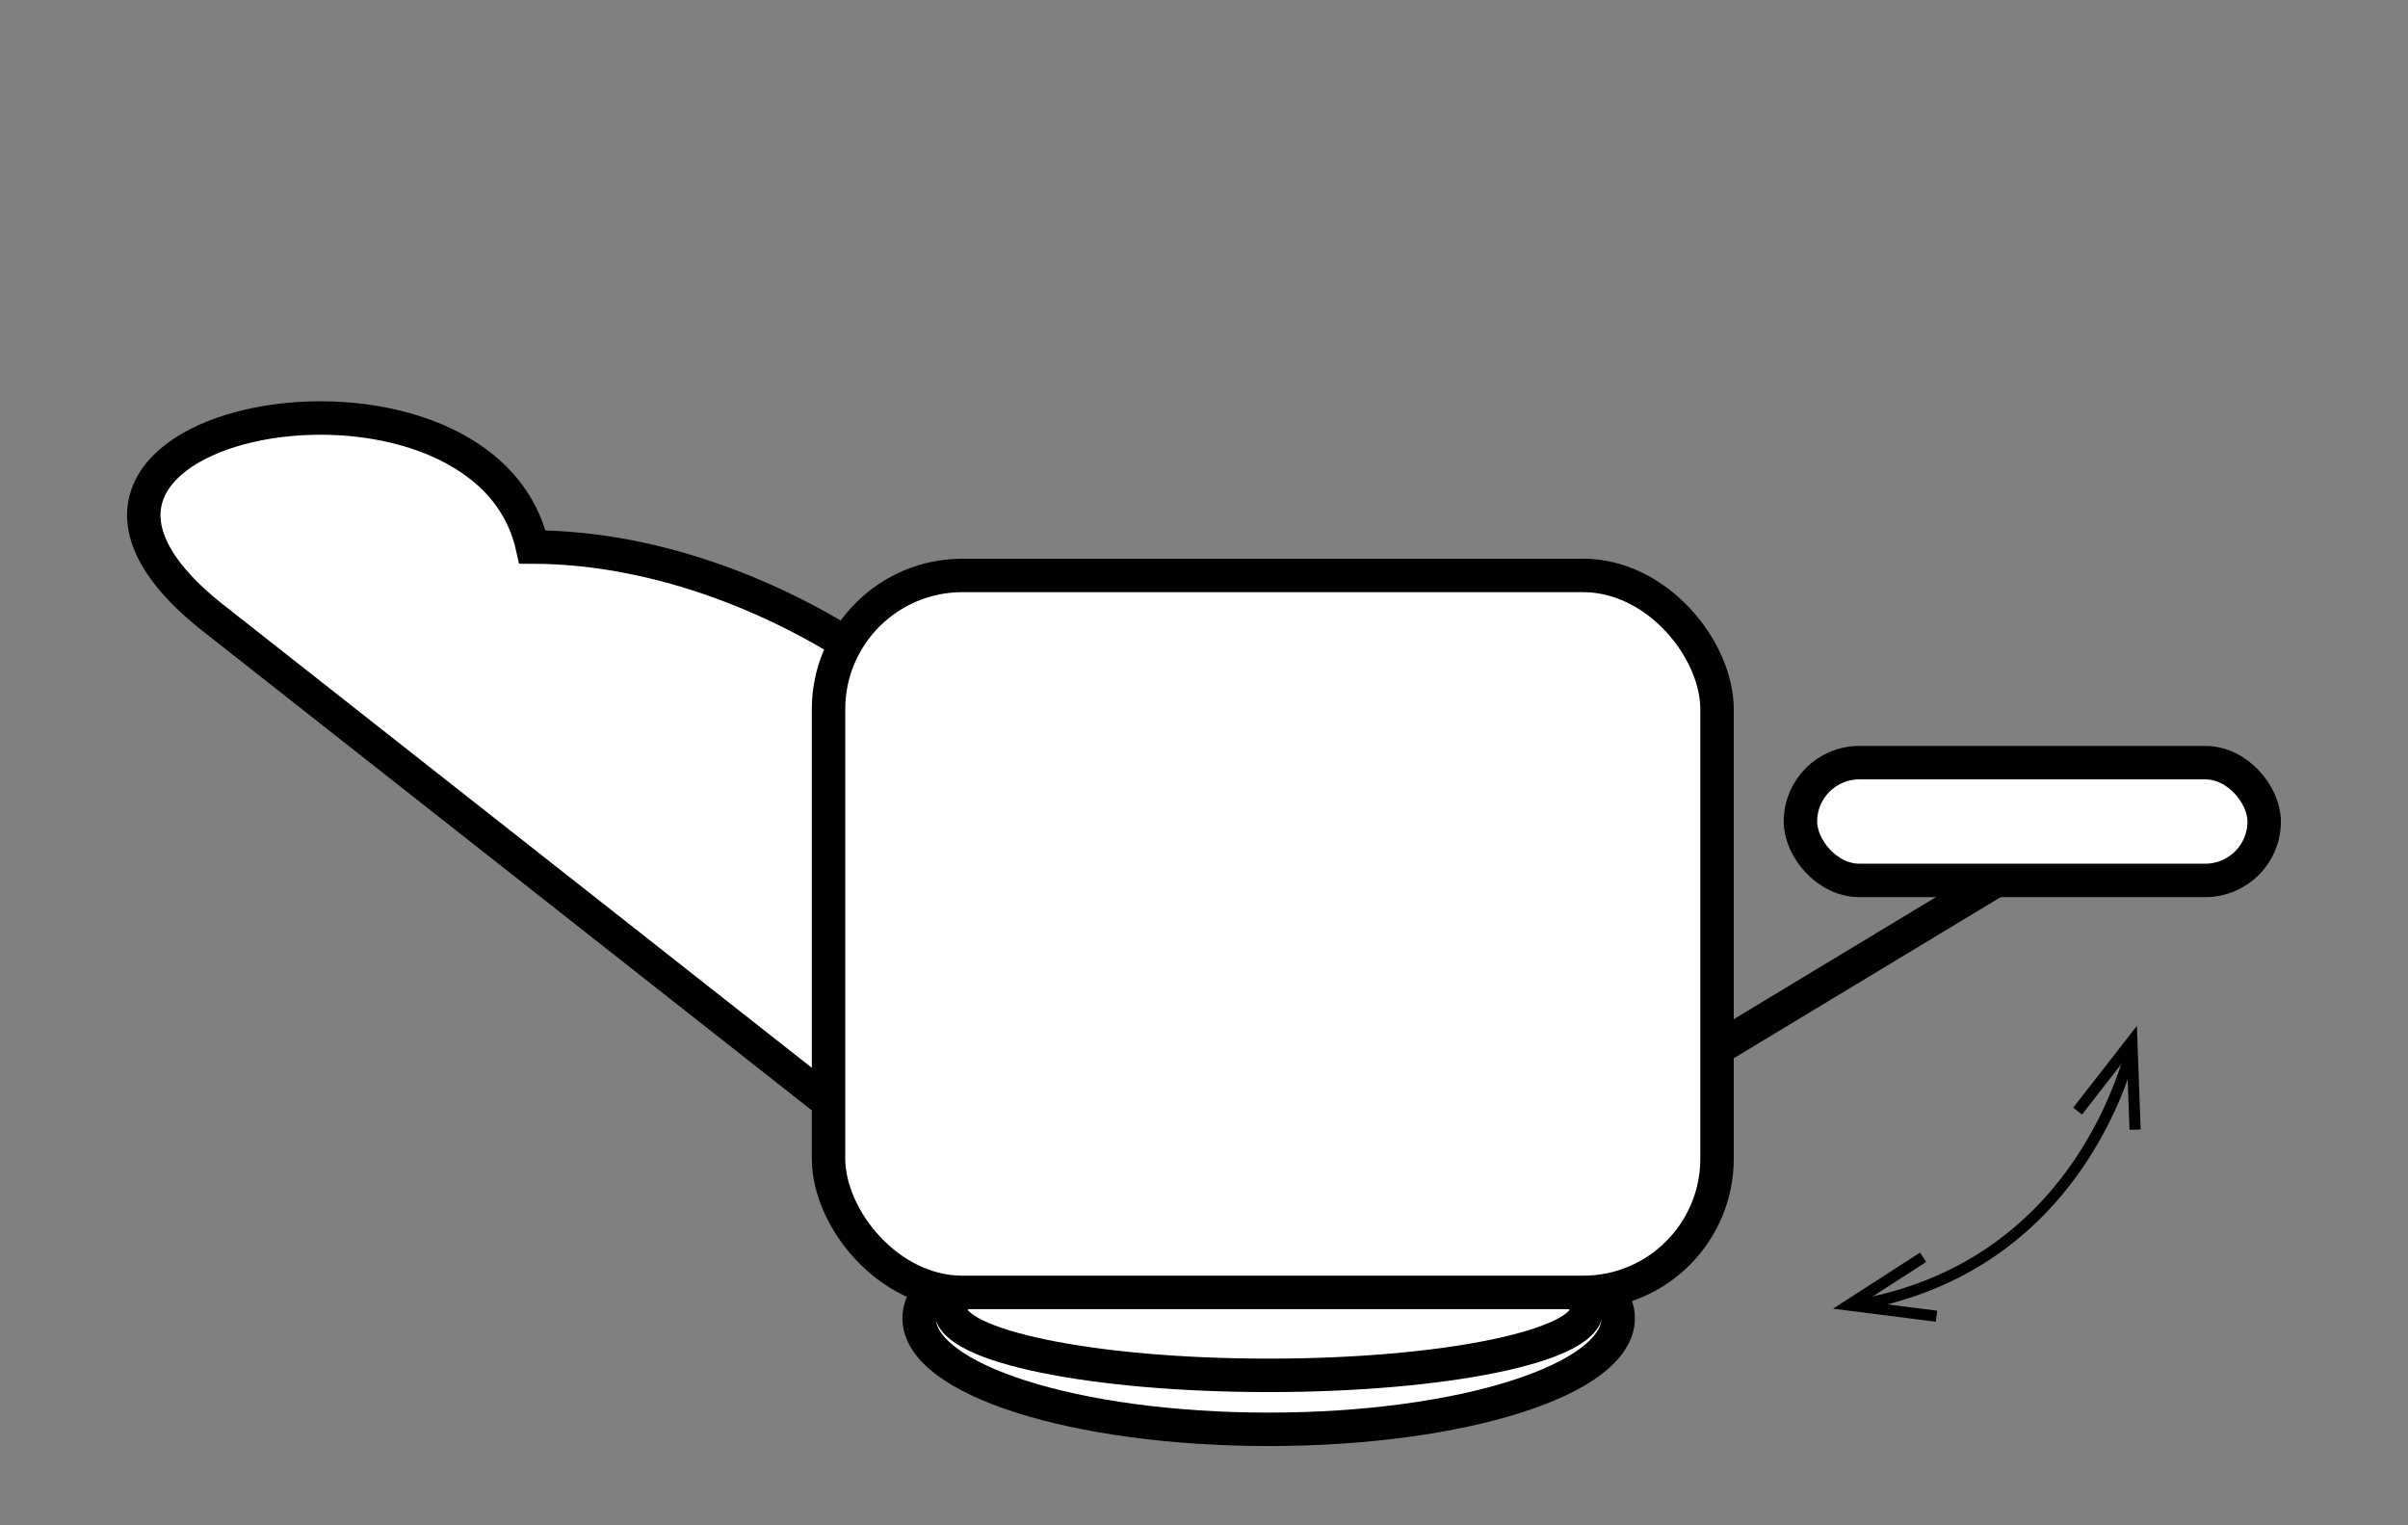
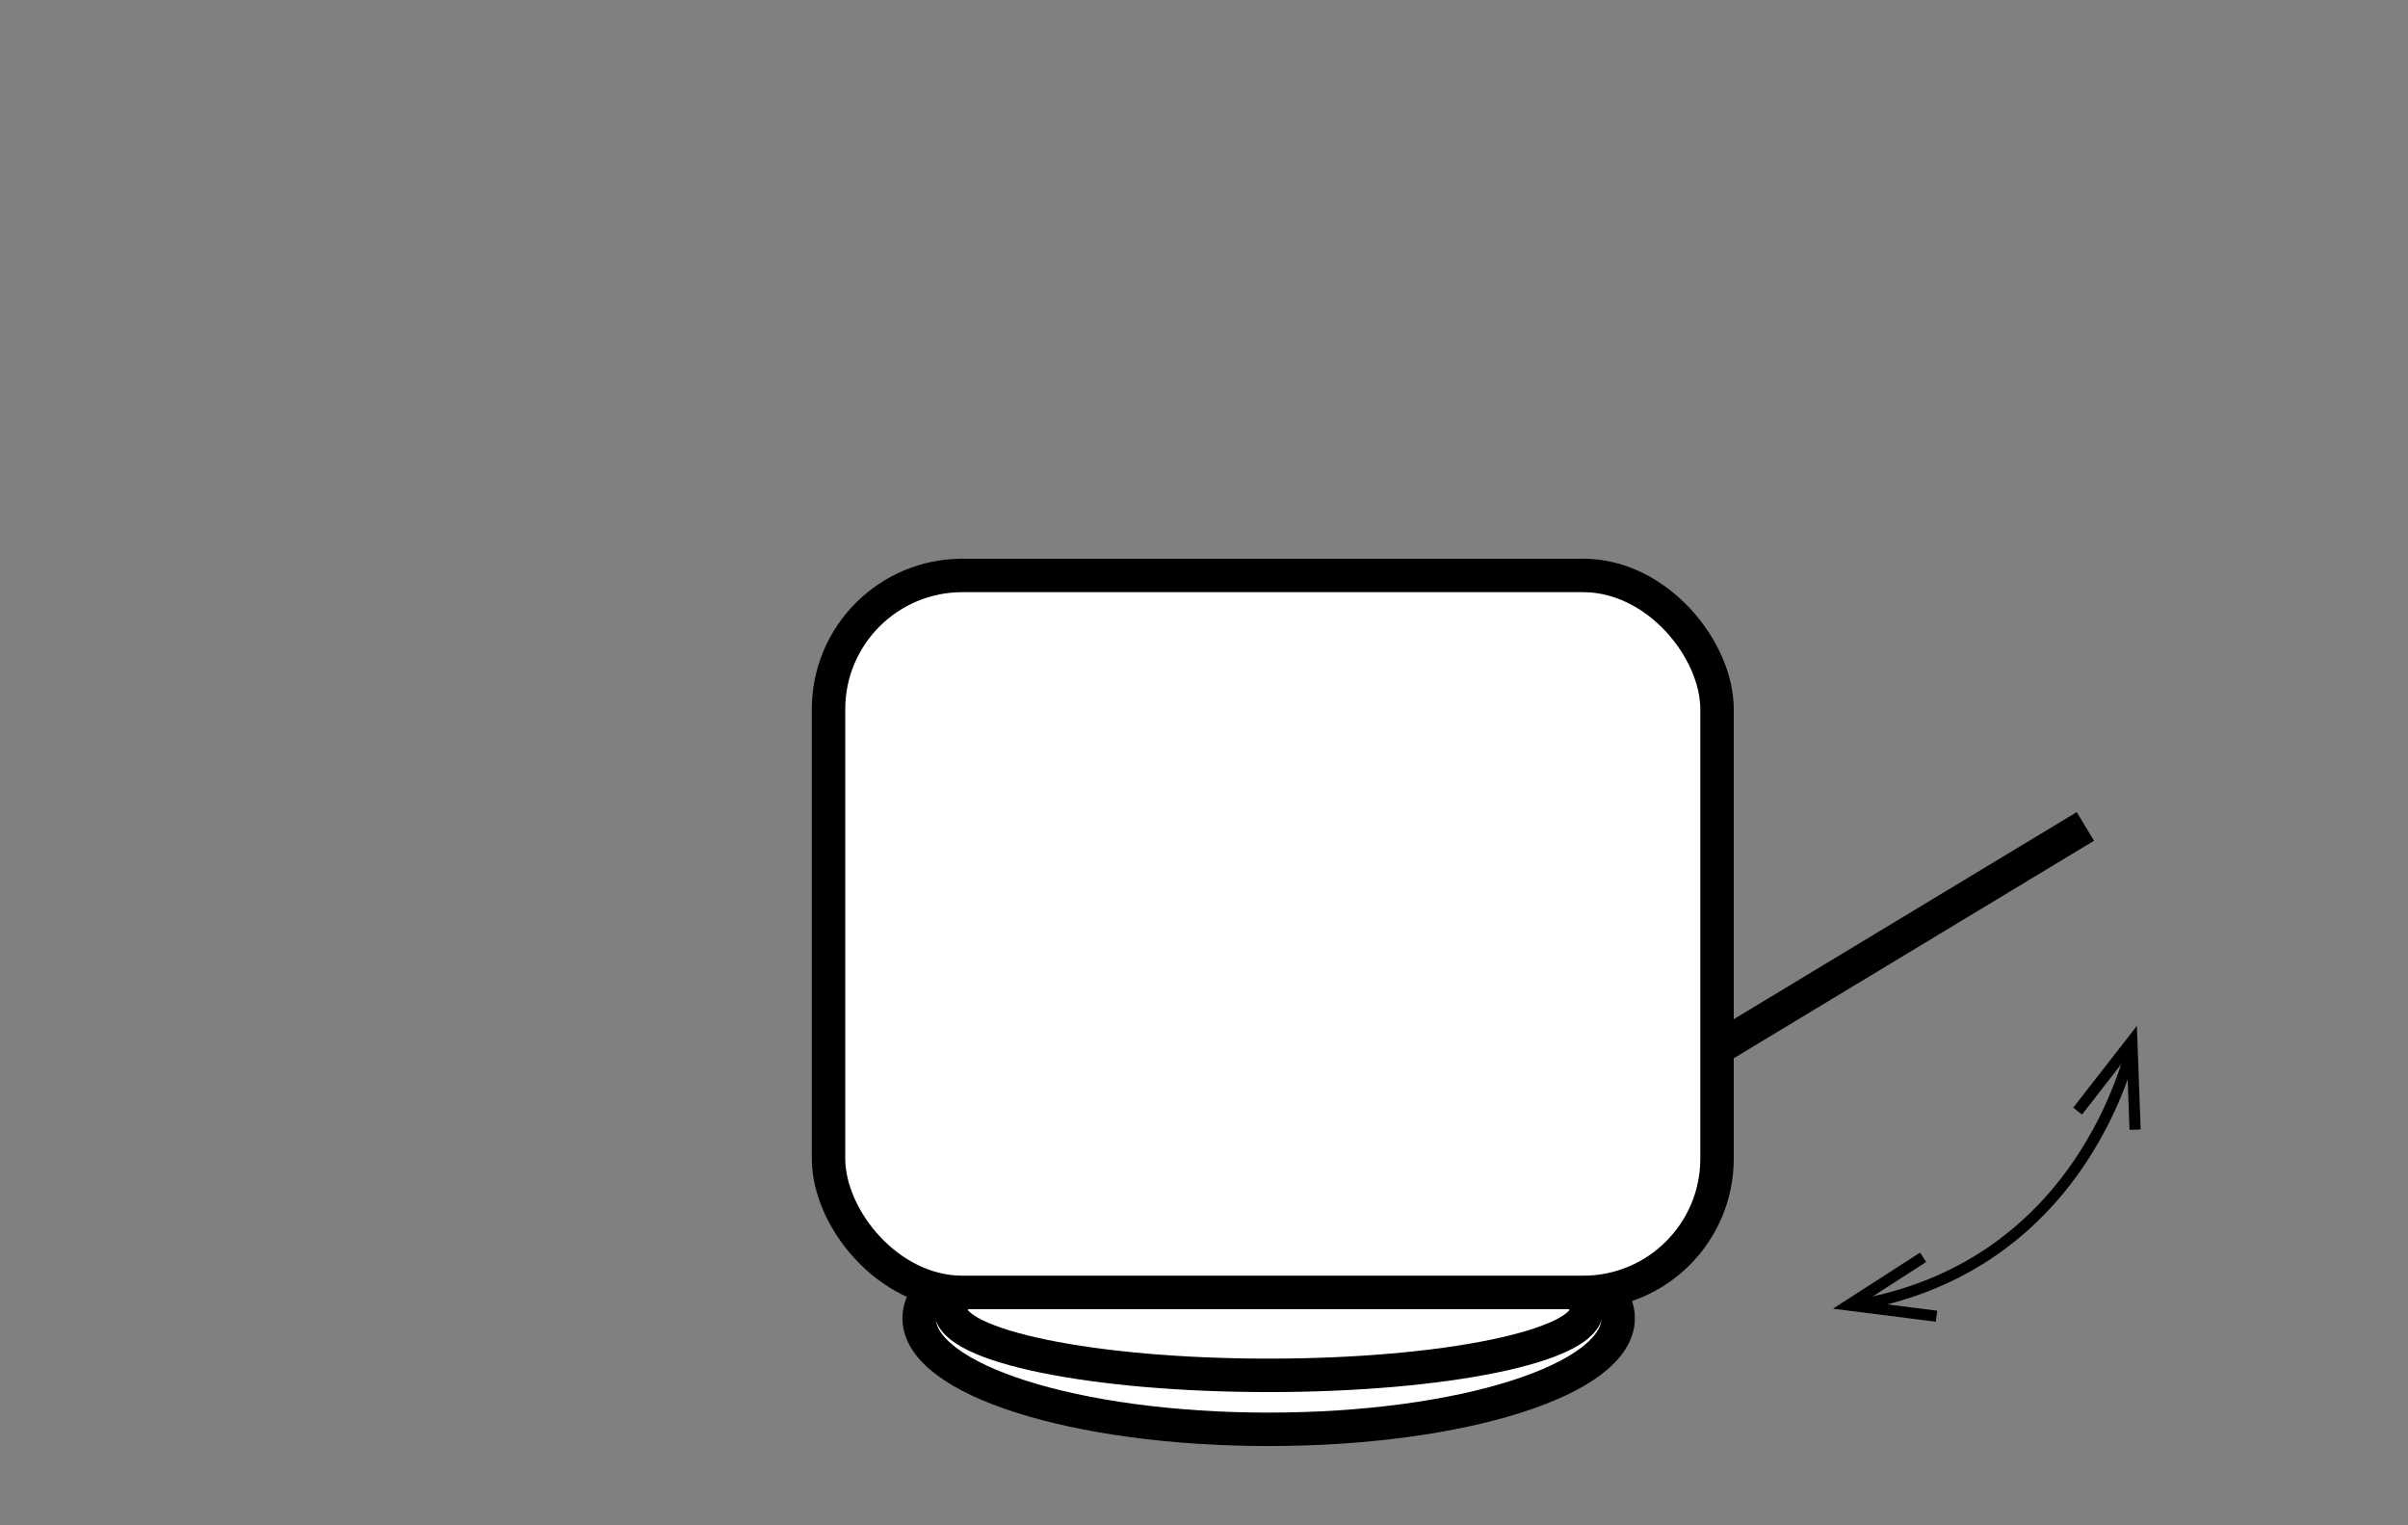
<svg xmlns="http://www.w3.org/2000/svg" id="Calque_2" viewBox="0 0 216 136.8">
  <rect x="0" y="0" width="216" height="136.8" fill="#808080" stroke="none" />
  <defs>
    <style>.cls-1{stroke-linecap:round;}.cls-1,.cls-2,.cls-3{fill:none;}.cls-1,.cls-3,.cls-4{stroke:#000;stroke-miterlimit:10;}.cls-5,.cls-2{stroke-width:0px;}.cls-3,.cls-4{stroke-width:3px;}.cls-4{fill:#fff;}</style>
  </defs>
  <g id="Calque_2-2">
-     <path class="cls-4" d="m75.88,100.08L19.05,55.37c-22.67-17.95,24.3-26.26,28.71-6.31,23.09.05,46.1,19.2,44.87,29.54l-16.75,21.48Z" />
    <ellipse class="cls-4" cx="113.8" cy="118.23" rx="31.35" ry="9.96" />
    <ellipse class="cls-4" cx="113.8" cy="117.49" rx="28.52" ry="5.86" />
    <line class="cls-3" x1="143.34" y1="100.51" x2="187.06" y2="74.12" />
-     <rect class="cls-4" x="161.5" y="68.4" width="41.6" height="10.56" rx="5.28" ry="5.28" />
    <rect class="cls-4" x="74.32" y="51.61" width="79.7" height="64.3" rx="12" ry="12" />
    <path class="cls-1" d="m191.01,94.75c-1.73,5.79-7.41,18.99-23.79,22.19" />
    <polygon class="cls-5" points="185.97 99.34 186.76 99.96 190.78 94.79 191.02 101.33 192.02 101.3 191.68 92.01 185.97 99.34" />
    <polygon class="cls-5" points="172.23 112.34 172.78 113.18 167.27 116.73 173.77 117.55 173.64 118.54 164.42 117.37 172.23 112.34" />
-     <rect class="cls-2" width="216" height="136.8" />
  </g>
</svg>